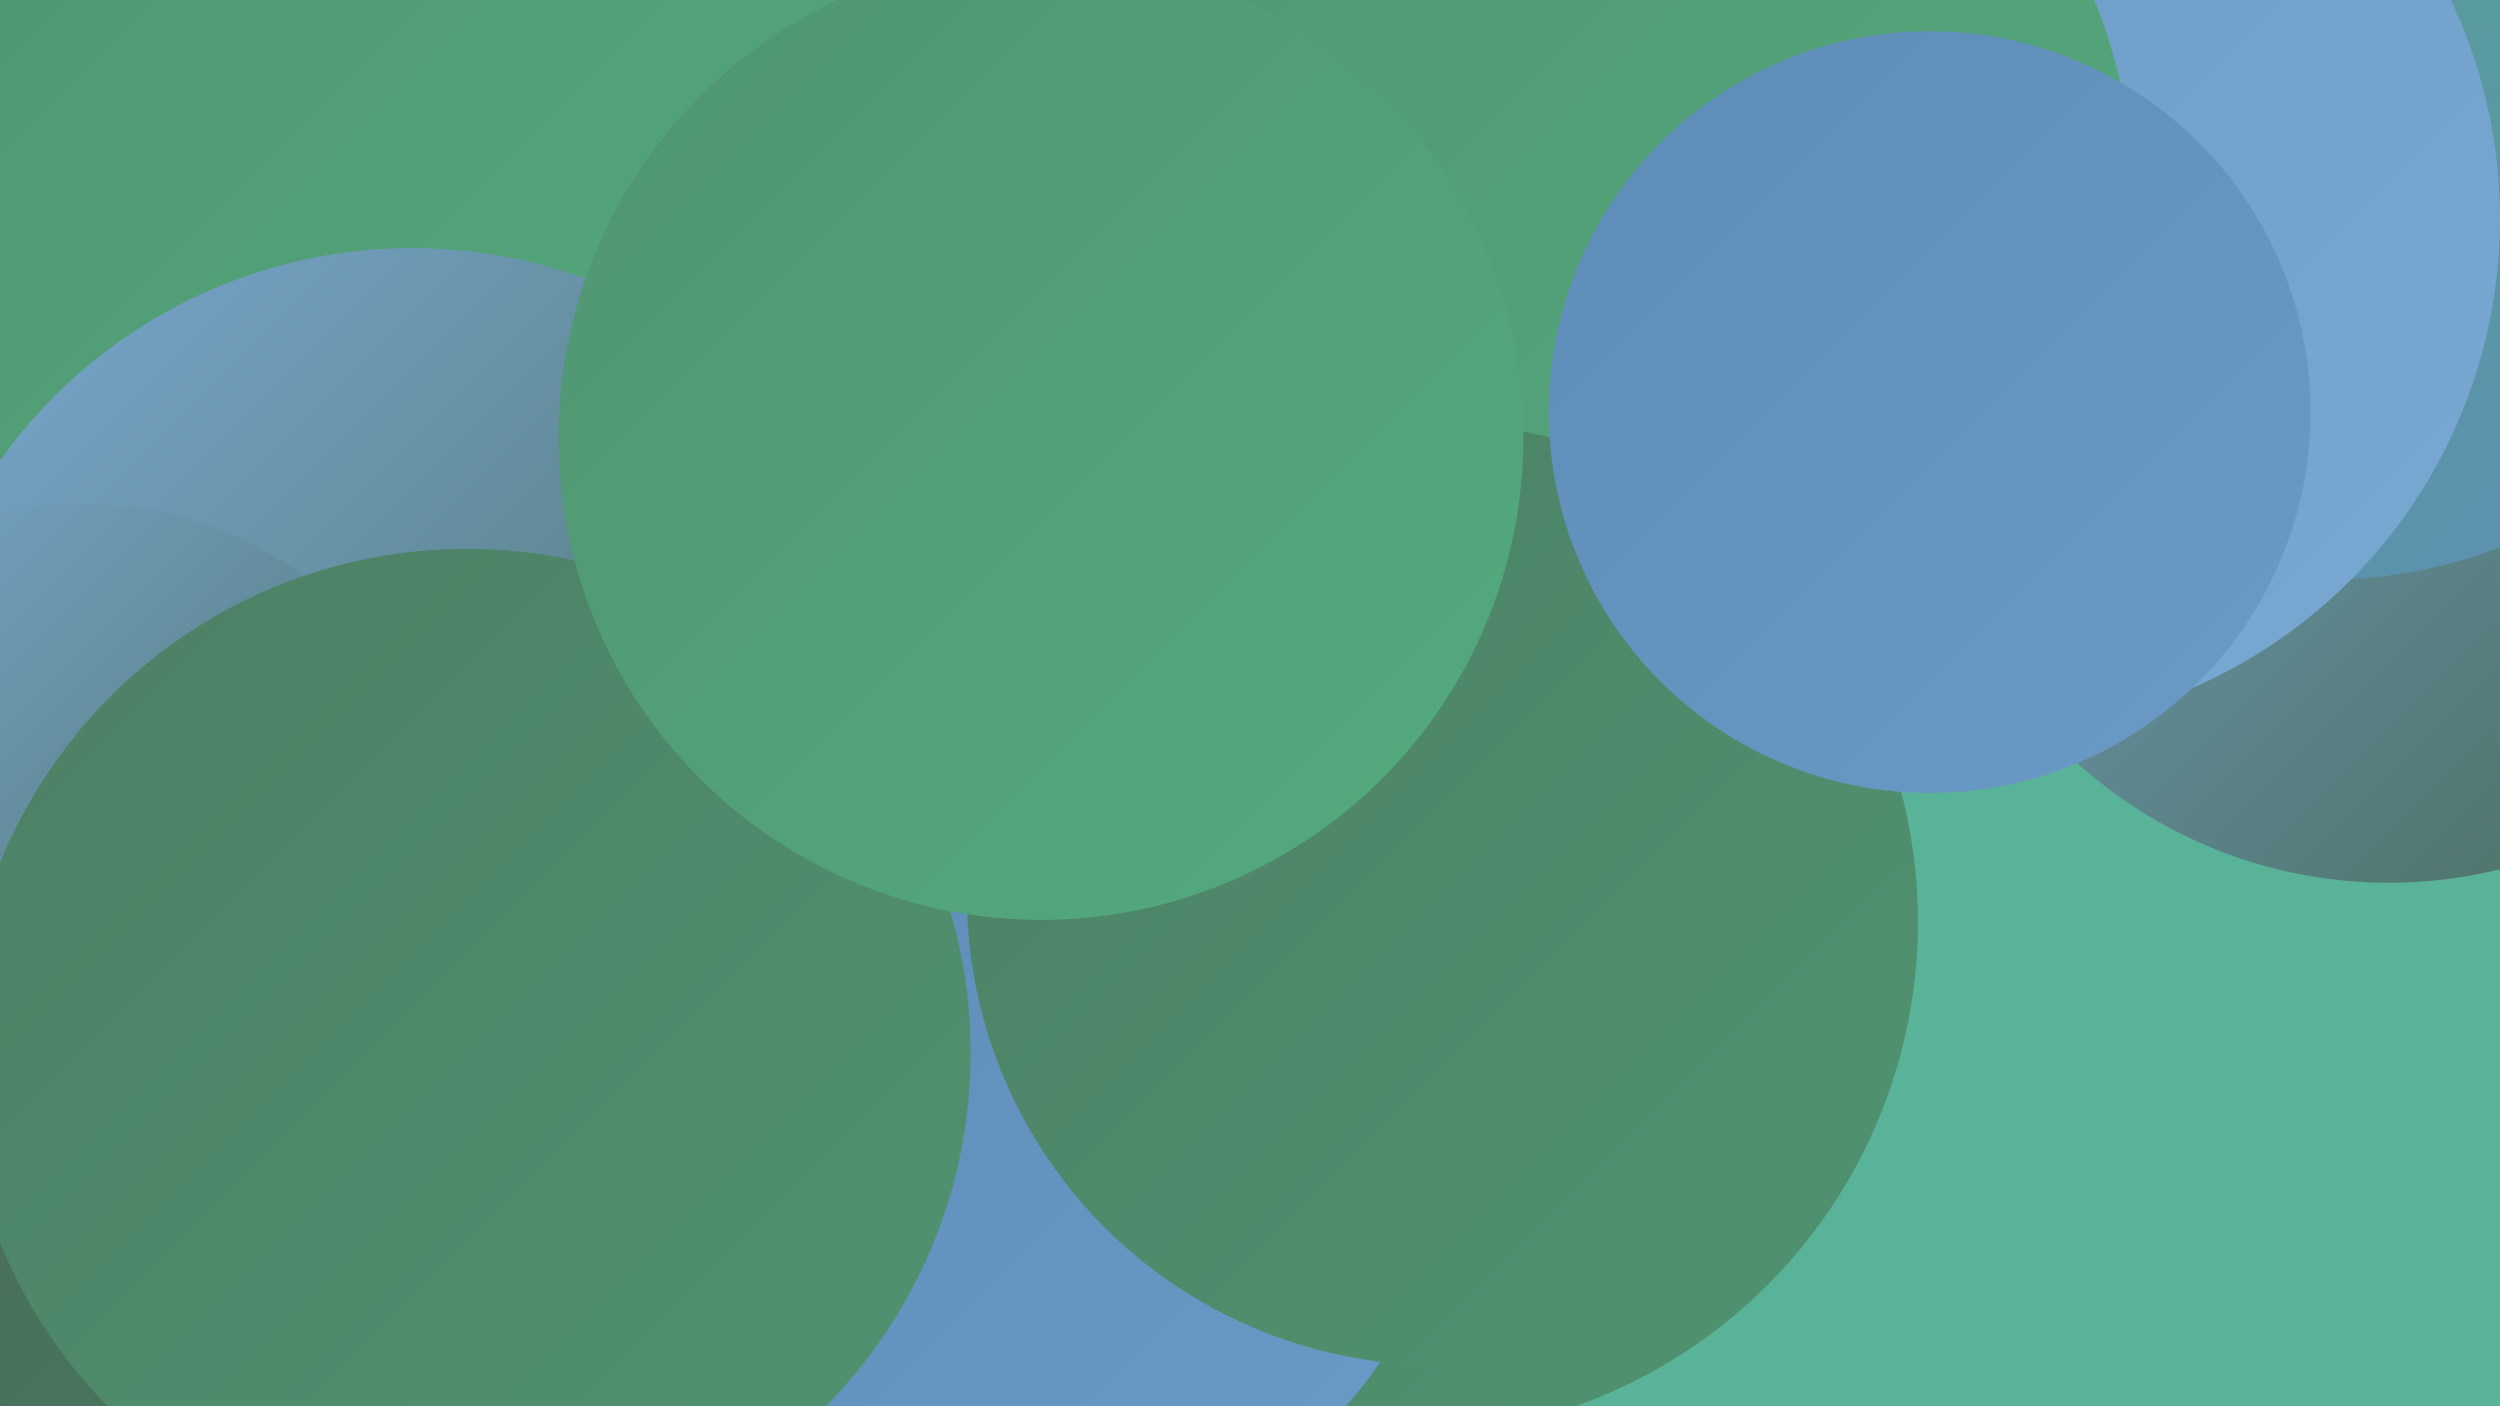
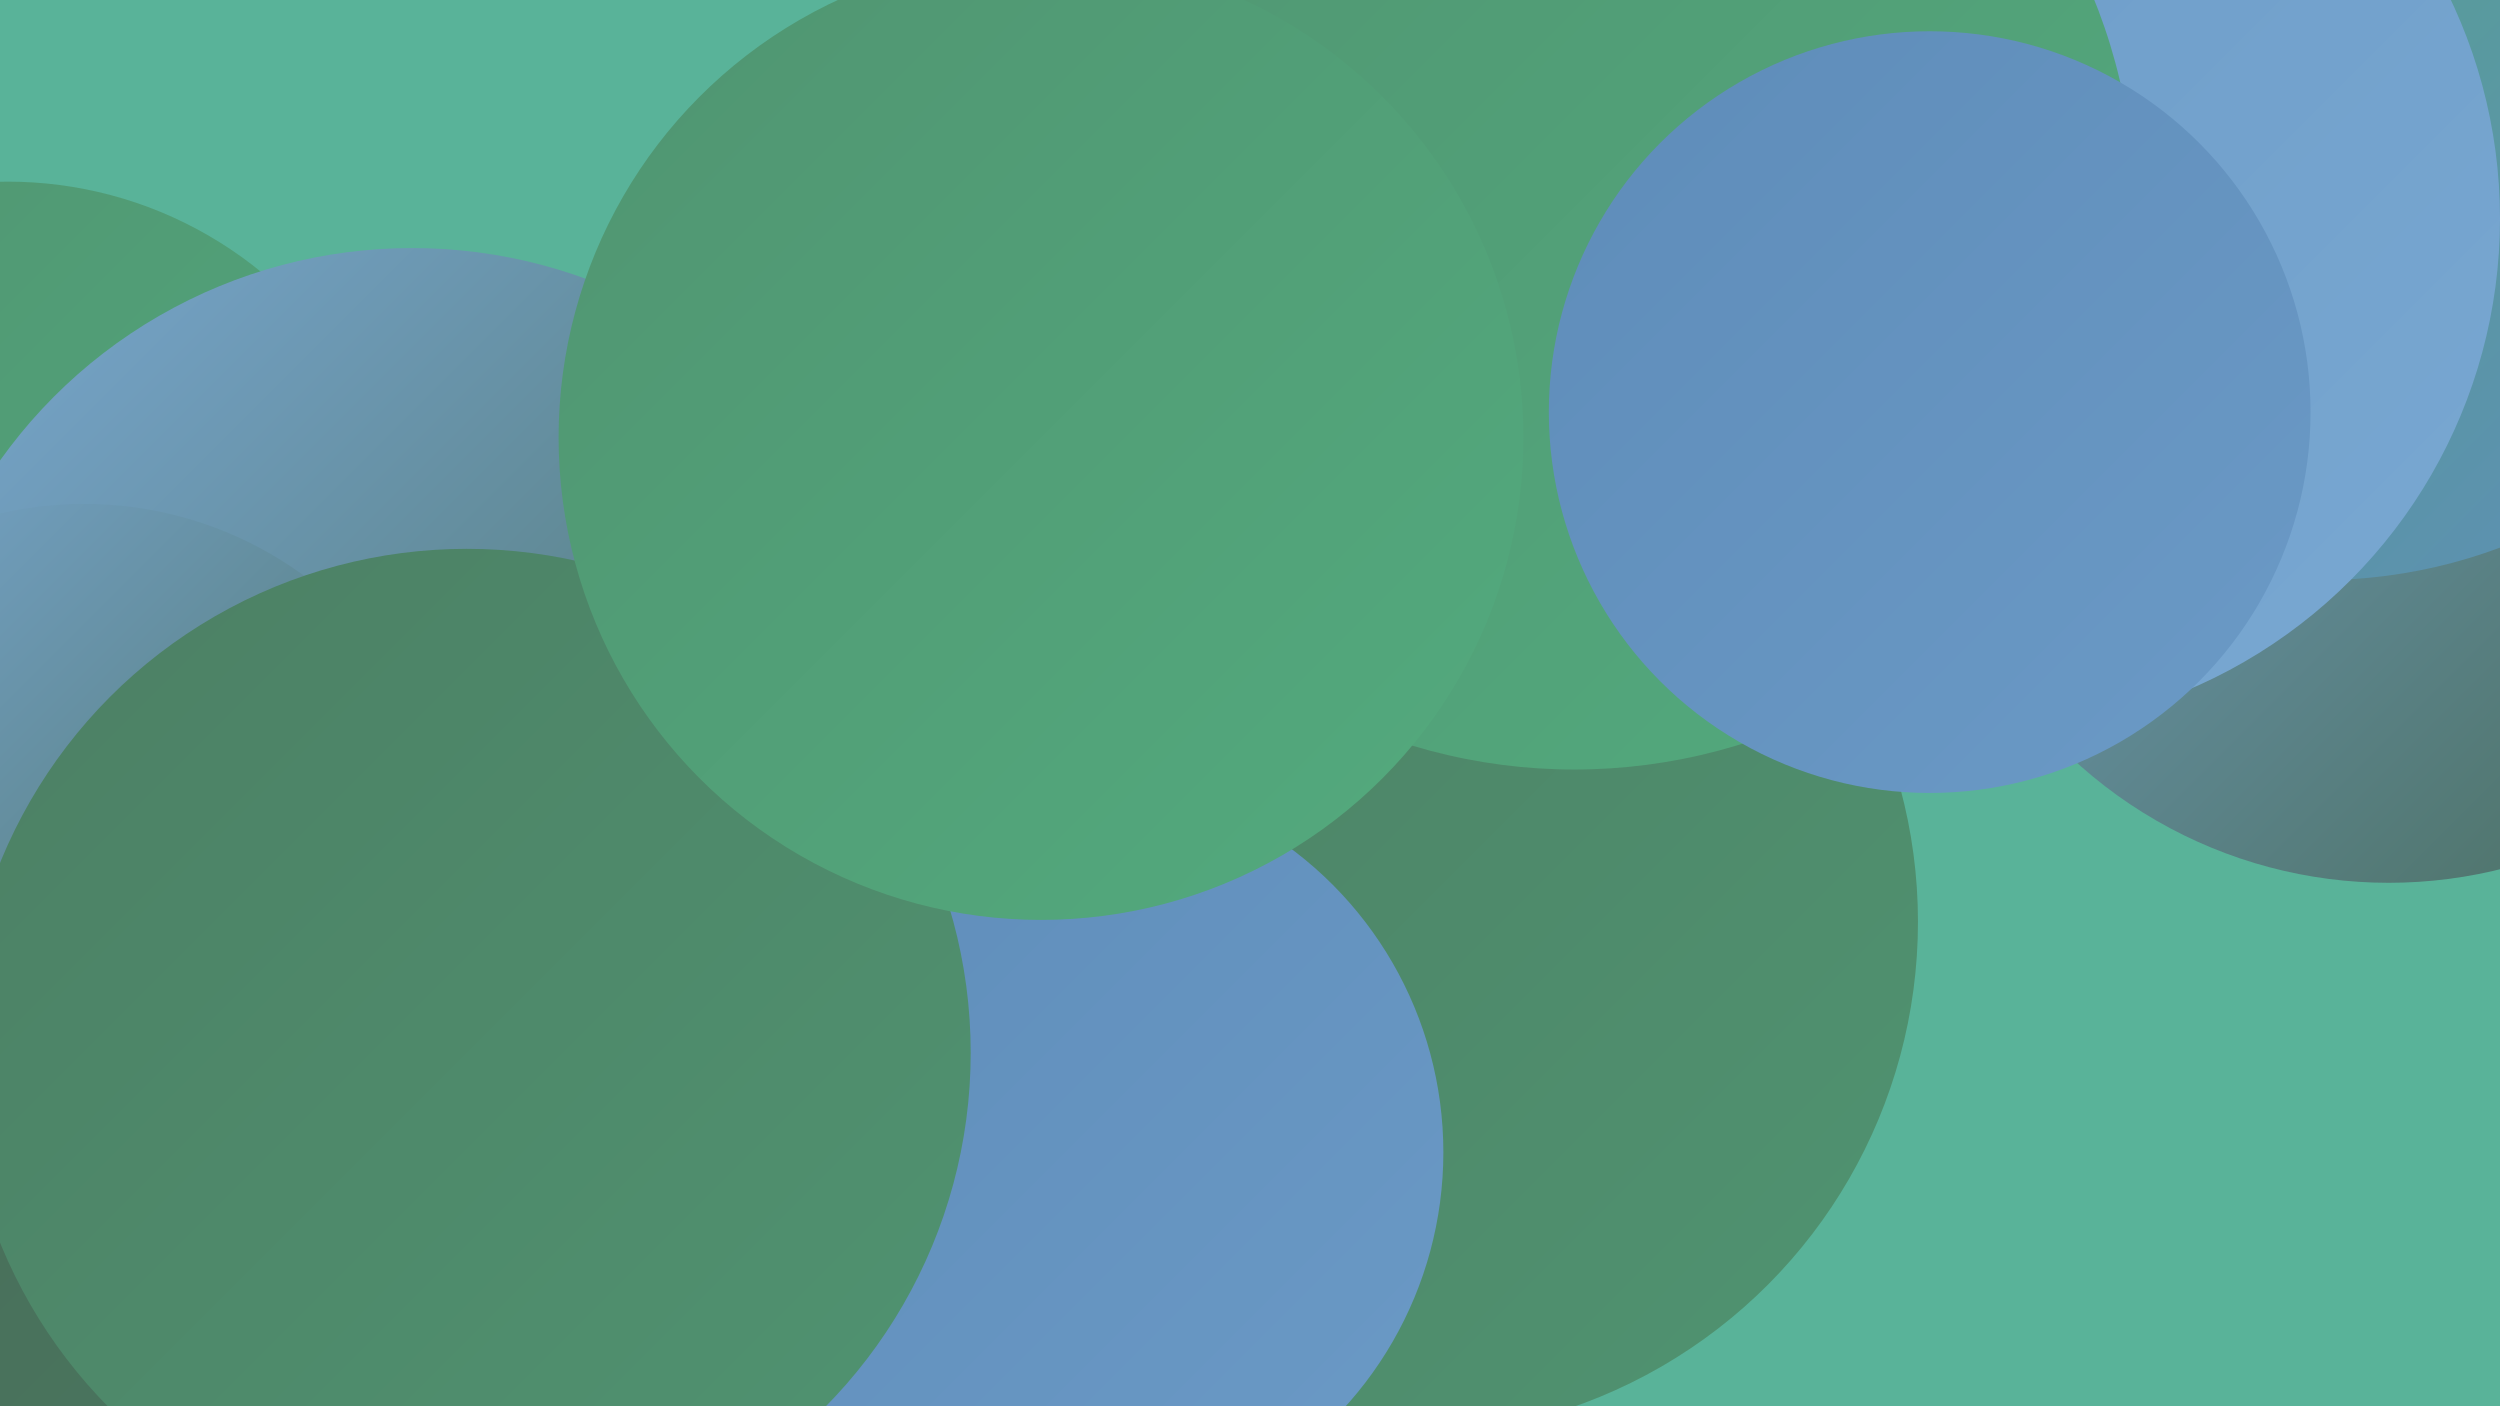
<svg xmlns="http://www.w3.org/2000/svg" width="1280" height="720">
  <defs>
    <linearGradient id="grad0" x1="0%" y1="0%" x2="100%" y2="100%">
      <stop offset="0%" style="stop-color:#476a57;stop-opacity:1" />
      <stop offset="100%" style="stop-color:#4c7f64;stop-opacity:1" />
    </linearGradient>
    <linearGradient id="grad1" x1="0%" y1="0%" x2="100%" y2="100%">
      <stop offset="0%" style="stop-color:#4c7f64;stop-opacity:1" />
      <stop offset="100%" style="stop-color:#509471;stop-opacity:1" />
    </linearGradient>
    <linearGradient id="grad2" x1="0%" y1="0%" x2="100%" y2="100%">
      <stop offset="0%" style="stop-color:#509471;stop-opacity:1" />
      <stop offset="100%" style="stop-color:#53ab7e;stop-opacity:1" />
    </linearGradient>
    <linearGradient id="grad3" x1="0%" y1="0%" x2="100%" y2="100%">
      <stop offset="0%" style="stop-color:#53ab7e;stop-opacity:1" />
      <stop offset="100%" style="stop-color:#5e8cb9;stop-opacity:1" />
    </linearGradient>
    <linearGradient id="grad4" x1="0%" y1="0%" x2="100%" y2="100%">
      <stop offset="0%" style="stop-color:#5e8cb9;stop-opacity:1" />
      <stop offset="100%" style="stop-color:#6b9ac6;stop-opacity:1" />
    </linearGradient>
    <linearGradient id="grad5" x1="0%" y1="0%" x2="100%" y2="100%">
      <stop offset="0%" style="stop-color:#6b9ac6;stop-opacity:1" />
      <stop offset="100%" style="stop-color:#79a8d2;stop-opacity:1" />
    </linearGradient>
    <linearGradient id="grad6" x1="0%" y1="0%" x2="100%" y2="100%">
      <stop offset="0%" style="stop-color:#79a8d2;stop-opacity:1" />
      <stop offset="100%" style="stop-color:#476a57;stop-opacity:1" />
    </linearGradient>
  </defs>
  <rect width="1280" height="720" fill="#59b399" />
  <circle cx="532" cy="543" r="284" fill="url(#grad3)" />
  <circle cx="406" cy="480" r="249" fill="url(#grad6)" />
  <circle cx="211" cy="612" r="197" fill="url(#grad5)" />
  <circle cx="828" cy="0" r="212" fill="url(#grad3)" />
  <circle cx="719" cy="472" r="263" fill="url(#grad1)" />
  <circle cx="4" cy="298" r="205" fill="url(#grad2)" />
  <circle cx="373" cy="486" r="244" fill="url(#grad6)" />
  <circle cx="1223" cy="214" r="238" fill="url(#grad6)" />
  <circle cx="1188" cy="34" r="263" fill="url(#grad3)" />
  <circle cx="139" cy="694" r="282" fill="url(#grad0)" />
-   <circle cx="207" cy="89" r="251" fill="url(#grad2)" />
  <circle cx="211" cy="386" r="259" fill="url(#grad6)" />
  <circle cx="545" cy="590" r="194" fill="url(#grad4)" />
  <circle cx="43" cy="449" r="191" fill="url(#grad6)" />
  <circle cx="239" cy="539" r="258" fill="url(#grad1)" />
  <circle cx="1018" cy="112" r="262" fill="url(#grad5)" />
  <circle cx="806" cy="107" r="287" fill="url(#grad2)" />
-   <circle cx="736" cy="458" r="241" fill="url(#grad1)" />
  <circle cx="988" cy="211" r="195" fill="url(#grad4)" />
  <circle cx="533" cy="224" r="247" fill="url(#grad2)" />
</svg>